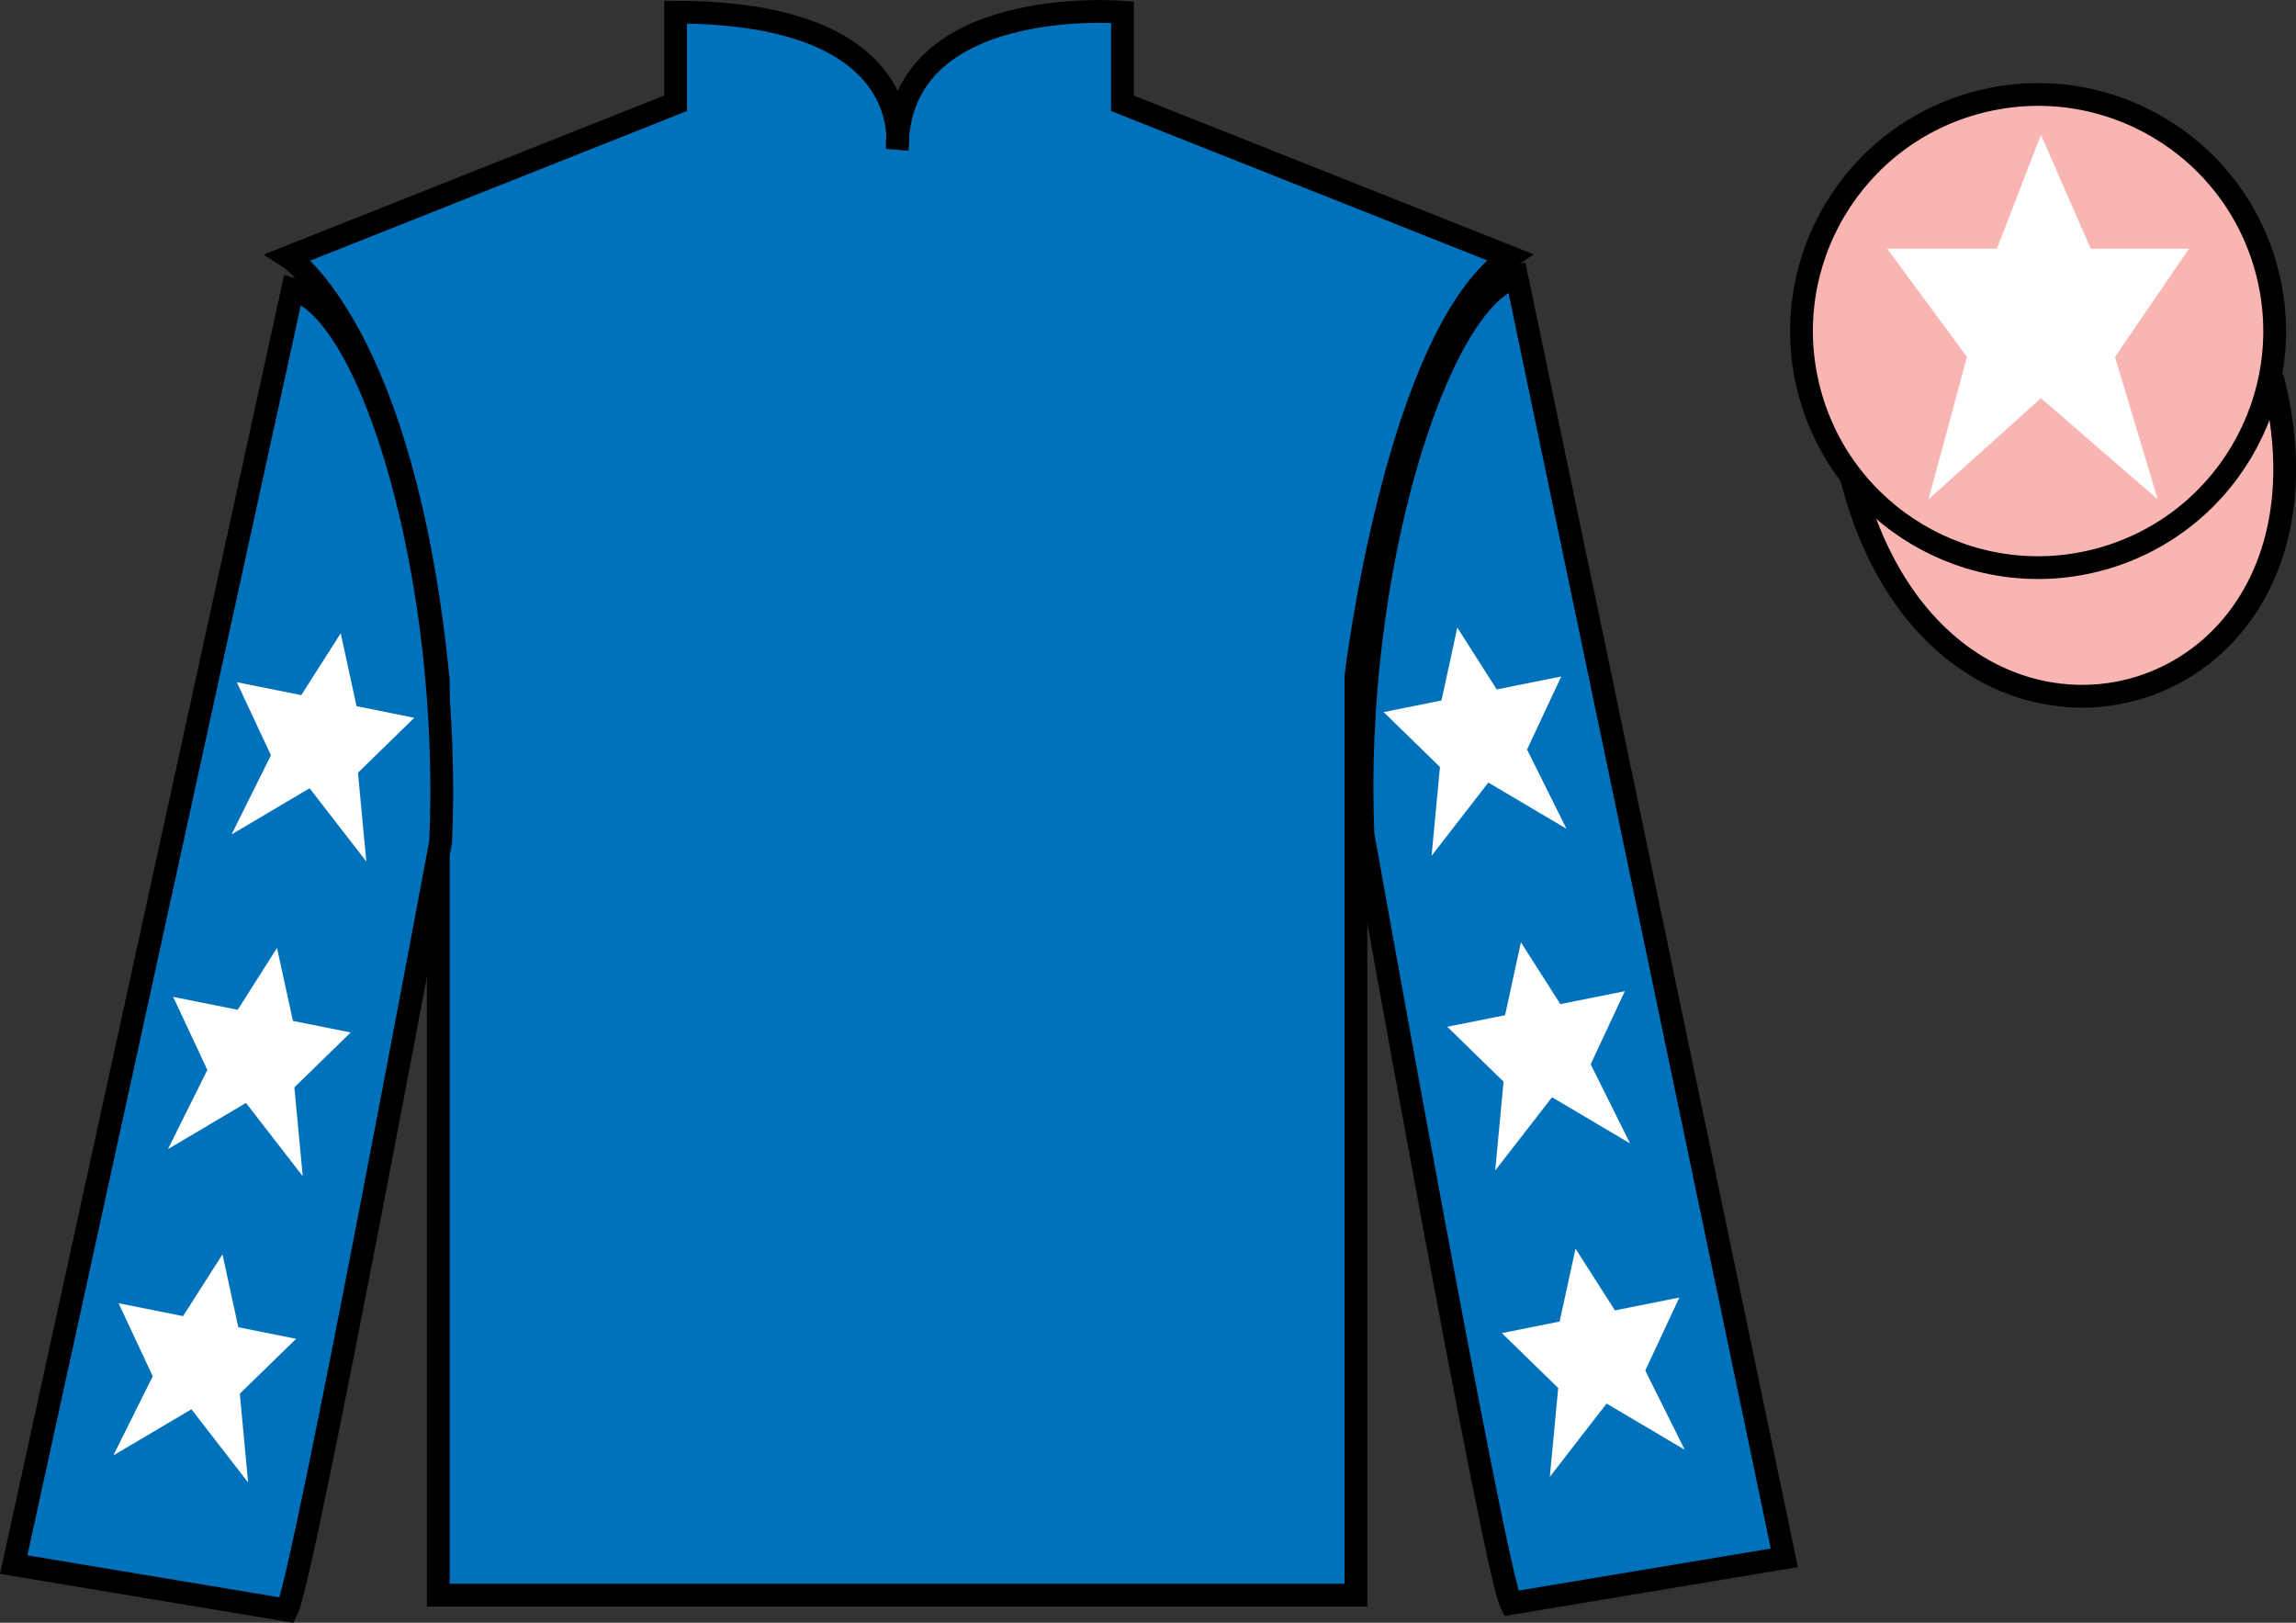
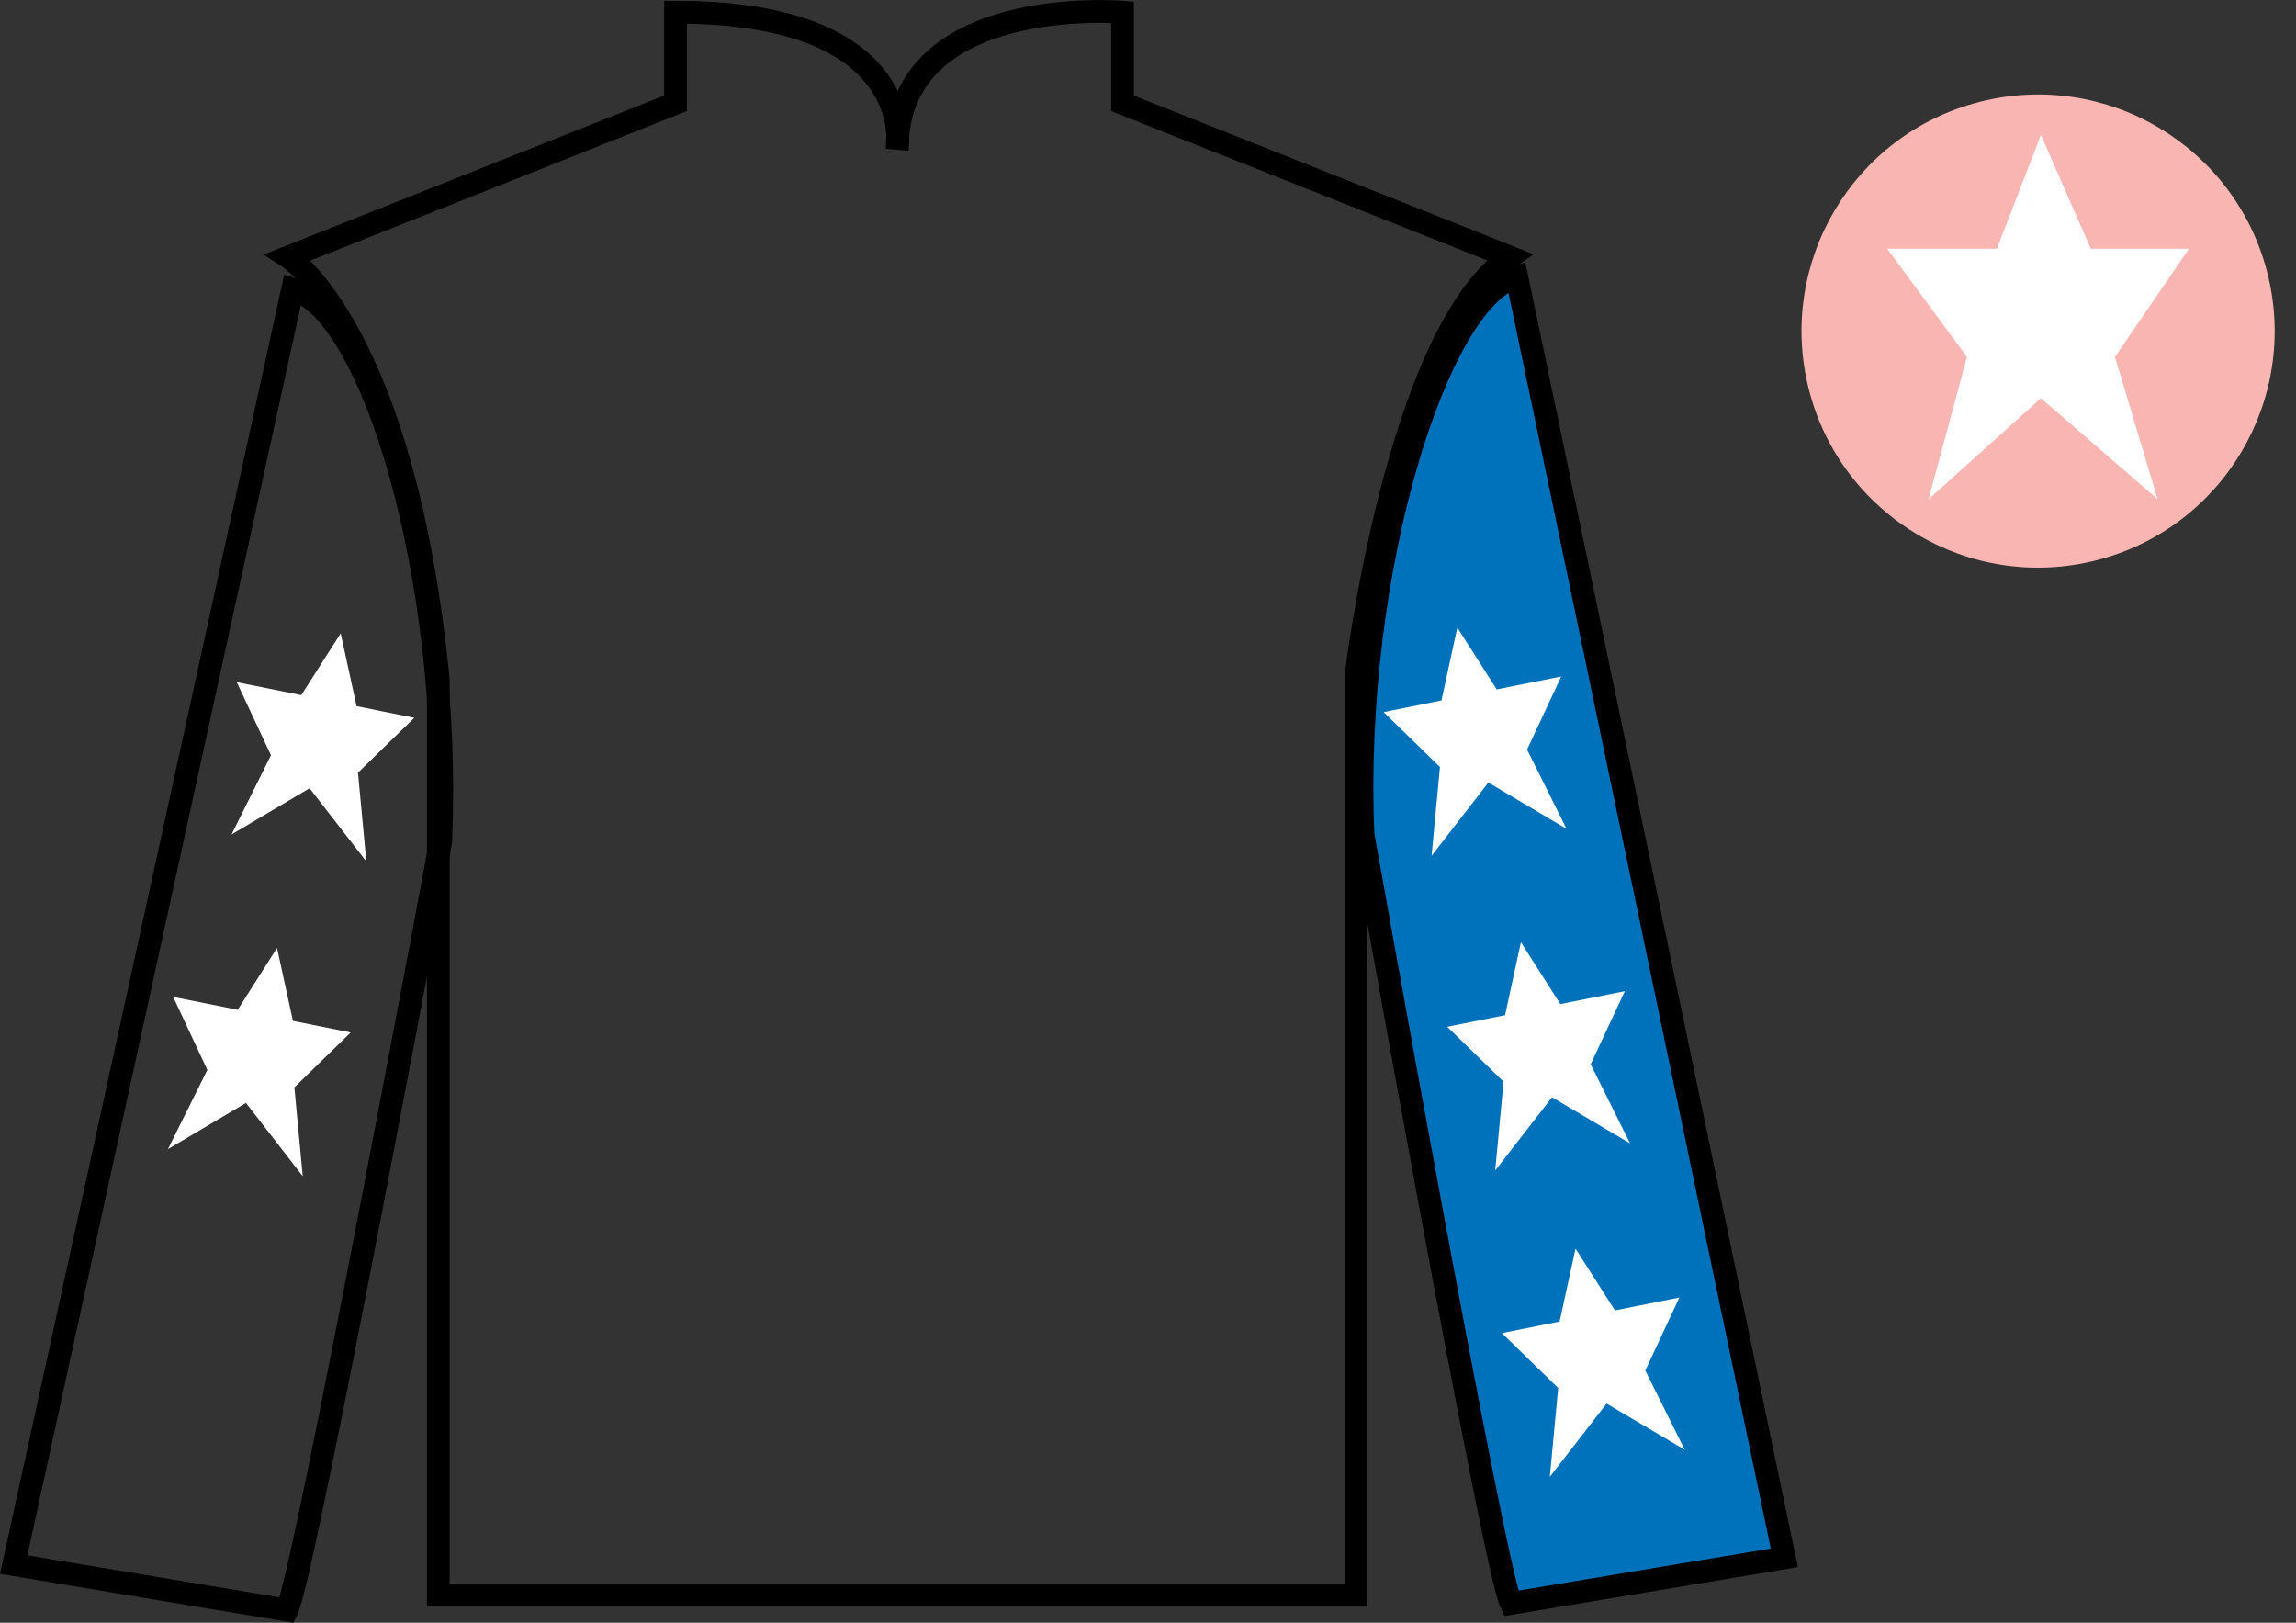
<svg xmlns="http://www.w3.org/2000/svg" width="100.82pt" height="71.25pt" viewBox="0 0 100.82 71.25" version="1.1">
  <rect x="0" y="0" width="100.82" height="71.25" fill="#333333" stroke="none" />
  <g id="surface0">
-     <path style=" stroke:none;fill-rule:nonzero;fill:rgb(0%,44.581%,73.635%);fill-opacity:1;" d="M 12.664 11.285 C 12.664 11.285 17.746 14.535 19.246 29.871 C 19.246 29.871 19.246 44.871 19.246 70.035 L 59.539 70.035 L 59.539 29.703 C 59.539 29.703 61.332 14.703 66.289 11.285 L 49.289 4.535 L 49.289 0.535 C 49.289 0.535 39.398 -0.297 39.398 6.535 C 39.398 6.535 40.414 0.535 29.664 0.535 L 29.664 4.535 L 12.664 11.285 " />
    <path style="fill:none;stroke-width:10;stroke-linecap:butt;stroke-linejoin:miter;stroke:rgb(0%,0%,0%);stroke-opacity:1;stroke-miterlimit:4;" d="M 126.641 599.648 C 126.641 599.648 177.461 567.148 192.461 413.789 C 192.461 413.789 192.461 263.789 192.461 12.148 L 595.391 12.148 L 595.391 415.469 C 595.391 415.469 613.32 565.469 662.891 599.648 L 492.891 667.148 L 492.891 707.148 C 492.891 707.148 393.984 715.469 393.984 647.148 C 393.984 647.148 404.141 707.148 296.641 707.148 L 296.641 667.148 L 126.641 599.648 Z M 126.641 599.648 " transform="matrix(0.1,0,0,-0.1,0,71.25)" />
-     <path style=" stroke:none;fill-rule:nonzero;fill:rgb(0%,44.581%,73.635%);fill-opacity:1;" d="M 12.602 70.695 C 13.352 69.195 19.352 36.945 19.352 36.945 C 19.852 25.445 16.352 13.695 12.852 12.695 L 0.602 68.695 L 12.602 70.695 " />
    <path style="fill:none;stroke-width:10;stroke-linecap:butt;stroke-linejoin:miter;stroke:rgb(0%,0%,0%);stroke-opacity:1;stroke-miterlimit:4;" d="M 126.016 5.547 C 133.516 20.547 193.516 343.047 193.516 343.047 C 198.516 458.047 163.516 575.547 128.516 585.547 L 6.016 25.547 L 126.016 5.547 Z M 126.016 5.547 " transform="matrix(0.1,0,0,-0.1,0,71.25)" />
    <path style=" stroke:none;fill-rule:nonzero;fill:rgb(0%,44.581%,73.635%);fill-opacity:1;" d="M 78.352 68.398 L 66.602 12.148 C 63.102 13.148 59.352 25.148 59.852 36.648 C 59.852 36.648 65.602 68.898 66.352 70.398 L 78.352 68.398 " />
    <path style="fill:none;stroke-width:10;stroke-linecap:butt;stroke-linejoin:miter;stroke:rgb(0%,0%,0%);stroke-opacity:1;stroke-miterlimit:4;" d="M 783.516 28.516 L 666.016 591.016 C 631.016 581.016 593.516 461.016 598.516 346.016 C 598.516 346.016 656.016 23.516 663.516 8.516 L 783.516 28.516 Z M 783.516 28.516 " transform="matrix(0.1,0,0,-0.1,0,71.25)" />
-     <path style="fill-rule:nonzero;fill:rgb(97.505%,70.977%,69.876%);fill-opacity:1;stroke-width:10;stroke-linecap:butt;stroke-linejoin:miter;stroke:rgb(0%,0%,0%);stroke-opacity:1;stroke-miterlimit:4;" d="M 813.008 502.695 C 852.734 347.07 1036.68 394.648 997.891 546.641 " transform="matrix(0.1,0,0,-0.1,0,71.25)" />
    <path style=" stroke:none;fill-rule:nonzero;fill:rgb(99.094%,72.934%,33.724%);fill-opacity:1;" d="M 89.926 16.227 C 90.859 15.988 91.426 15.039 91.184 14.102 C 90.949 13.168 89.996 12.605 89.062 12.844 C 88.129 13.082 87.566 14.031 87.805 14.969 C 88.043 15.902 88.992 16.465 89.926 16.227 " />
    <path style="fill:none;stroke-width:10;stroke-linecap:butt;stroke-linejoin:miter;stroke:rgb(0%,0%,0%);stroke-opacity:1;stroke-miterlimit:4;" d="M 899.258 550.234 C 908.594 552.617 914.258 562.109 911.836 571.484 C 909.492 580.82 899.961 586.445 890.625 584.062 C 881.289 581.68 875.664 572.188 878.047 562.812 C 880.43 553.477 889.922 547.852 899.258 550.234 Z M 899.258 550.234 " transform="matrix(0.1,0,0,-0.1,0,71.25)" />
    <path style=" stroke:none;fill-rule:nonzero;fill:rgb(97.505%,70.977%,69.876%);fill-opacity:1;" d="M 92.062 24.598 C 97.621 23.18 100.977 17.523 99.559 11.969 C 98.141 6.41 92.484 3.055 86.926 4.473 C 81.367 5.891 78.016 11.547 79.43 17.102 C 80.848 22.66 86.504 26.016 92.062 24.598 " />
-     <path style="fill:none;stroke-width:10;stroke-linecap:butt;stroke-linejoin:miter;stroke:rgb(0%,0%,0%);stroke-opacity:1;stroke-miterlimit:4;" d="M 920.625 466.523 C 976.211 480.703 1009.766 537.266 995.586 592.812 C 981.406 648.398 924.844 681.953 869.258 667.773 C 813.672 653.594 780.156 597.031 794.297 541.484 C 808.477 485.898 865.039 452.344 920.625 466.523 Z M 920.625 466.523 " transform="matrix(0.1,0,0,-0.1,0,71.25)" />
    <path style=" stroke:none;fill-rule:nonzero;fill:rgb(100%,100%,100%);fill-opacity:1;" d="M 89.621 5.922 L 87.684 10.922 L 82.871 10.922 L 86.371 15.672 L 84.684 21.922 L 89.621 17.484 L 94.746 21.922 L 92.871 15.672 L 96.121 10.922 L 91.809 10.922 L 89.621 5.922 " />
    <path style=" stroke:none;fill-rule:nonzero;fill:rgb(100%,100%,100%);fill-opacity:1;" d="M 12.164 41.621 L 10.438 44.336 L 7.605 43.77 L 9.105 46.977 L 7.375 50.453 L 10.801 48.426 L 13.293 51.641 L 12.926 47.742 L 15.398 45.332 L 12.863 44.824 L 12.164 41.621 " />
-     <path style=" stroke:none;fill-rule:nonzero;fill:rgb(100%,100%,100%);fill-opacity:1;" d="M 9.77 55.074 L 8.039 57.785 L 5.207 57.219 L 6.707 60.426 L 4.977 63.902 L 8.406 61.875 L 10.895 65.09 L 10.531 61.191 L 13.004 58.781 L 10.465 58.273 L 9.77 55.074 " />
    <path style=" stroke:none;fill-rule:nonzero;fill:rgb(100%,100%,100%);fill-opacity:1;" d="M 14.961 27.805 L 13.23 30.52 L 10.398 29.953 L 11.898 33.16 L 10.168 36.637 L 13.594 34.609 L 16.086 37.824 L 15.719 33.926 L 18.191 31.516 L 15.656 31.004 L 14.961 27.805 " />
    <path style=" stroke:none;fill-rule:nonzero;fill:rgb(100%,100%,100%);fill-opacity:1;" d="M 66.785 41.371 L 68.516 44.086 L 71.348 43.52 L 69.848 46.727 L 71.578 50.203 L 68.152 48.176 L 65.656 51.391 L 66.023 47.492 L 63.551 45.082 L 66.09 44.574 L 66.785 41.371 " />
    <path style=" stroke:none;fill-rule:nonzero;fill:rgb(100%,100%,100%);fill-opacity:1;" d="M 69.184 54.824 L 70.914 57.535 L 73.742 56.969 L 72.246 60.176 L 73.977 63.652 L 70.547 61.625 L 68.055 64.84 L 68.422 60.941 L 65.949 58.531 L 68.484 58.023 L 69.184 54.824 " />
    <path style=" stroke:none;fill-rule:nonzero;fill:rgb(100%,100%,100%);fill-opacity:1;" d="M 63.992 27.555 L 65.723 30.27 L 68.555 29.703 L 67.055 32.91 L 68.785 36.387 L 65.355 34.359 L 62.863 37.574 L 63.23 33.676 L 60.758 31.266 L 63.297 30.754 L 63.992 27.555 " />
  </g>
</svg>